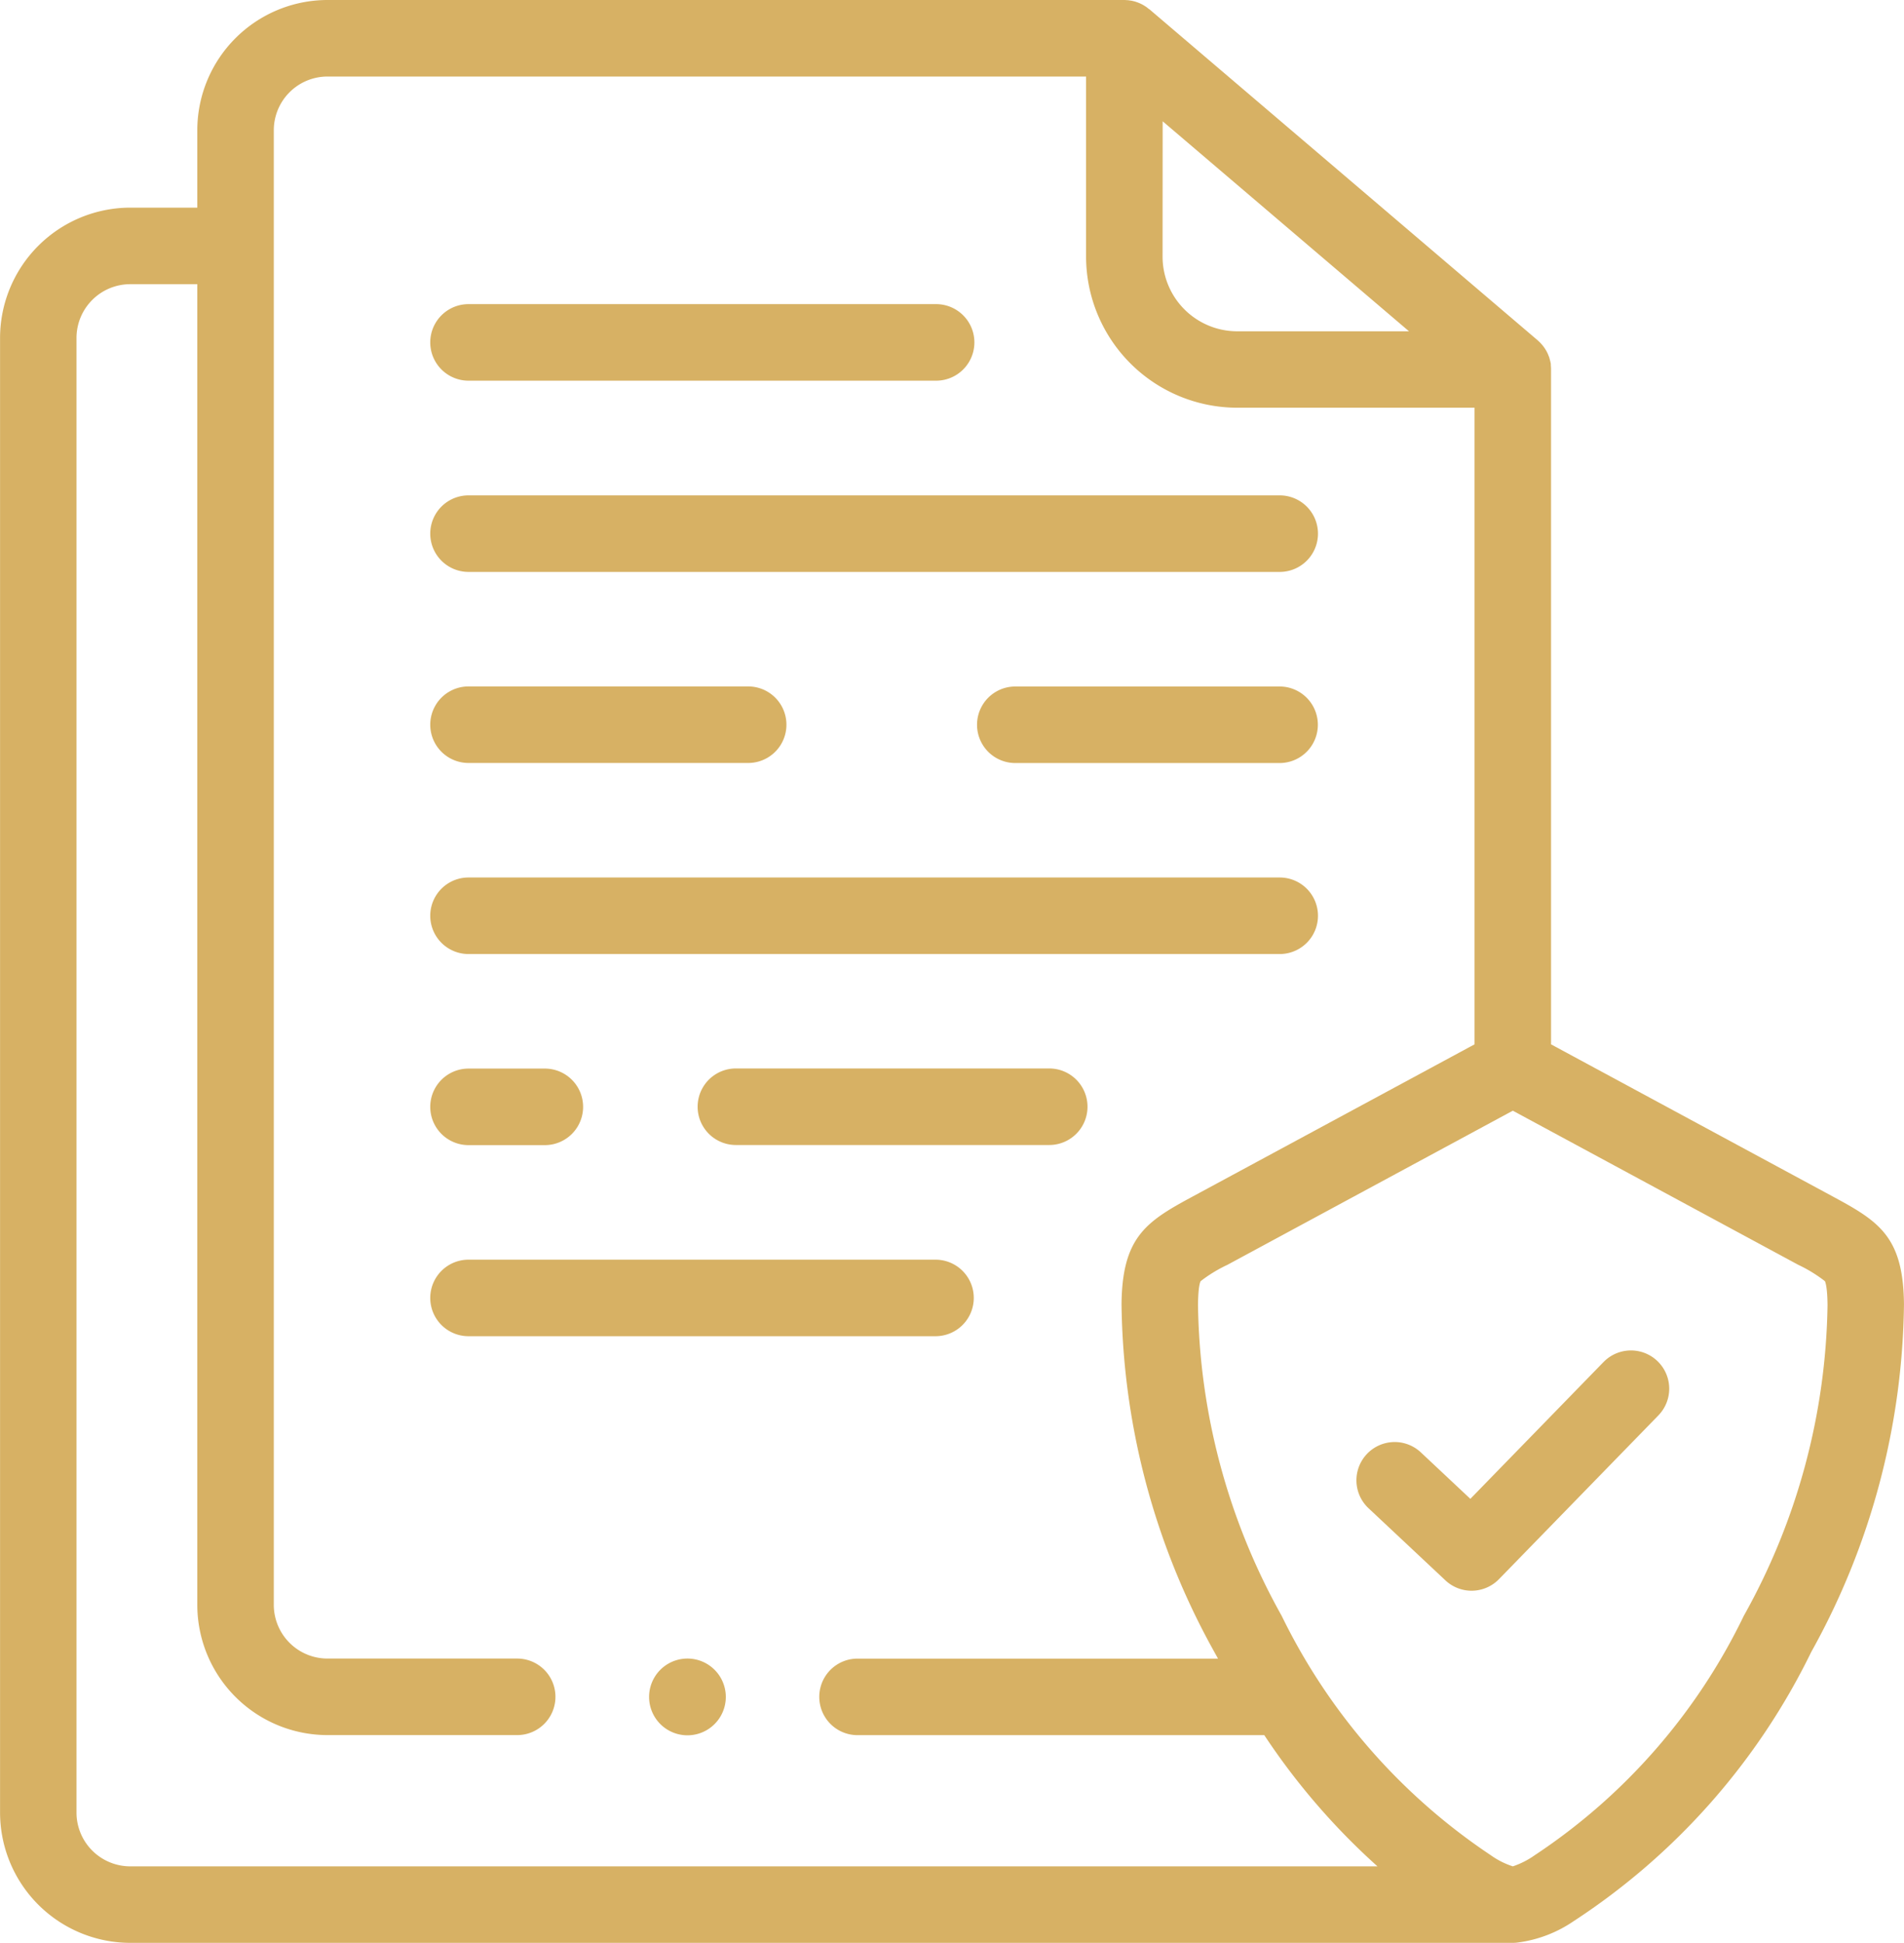
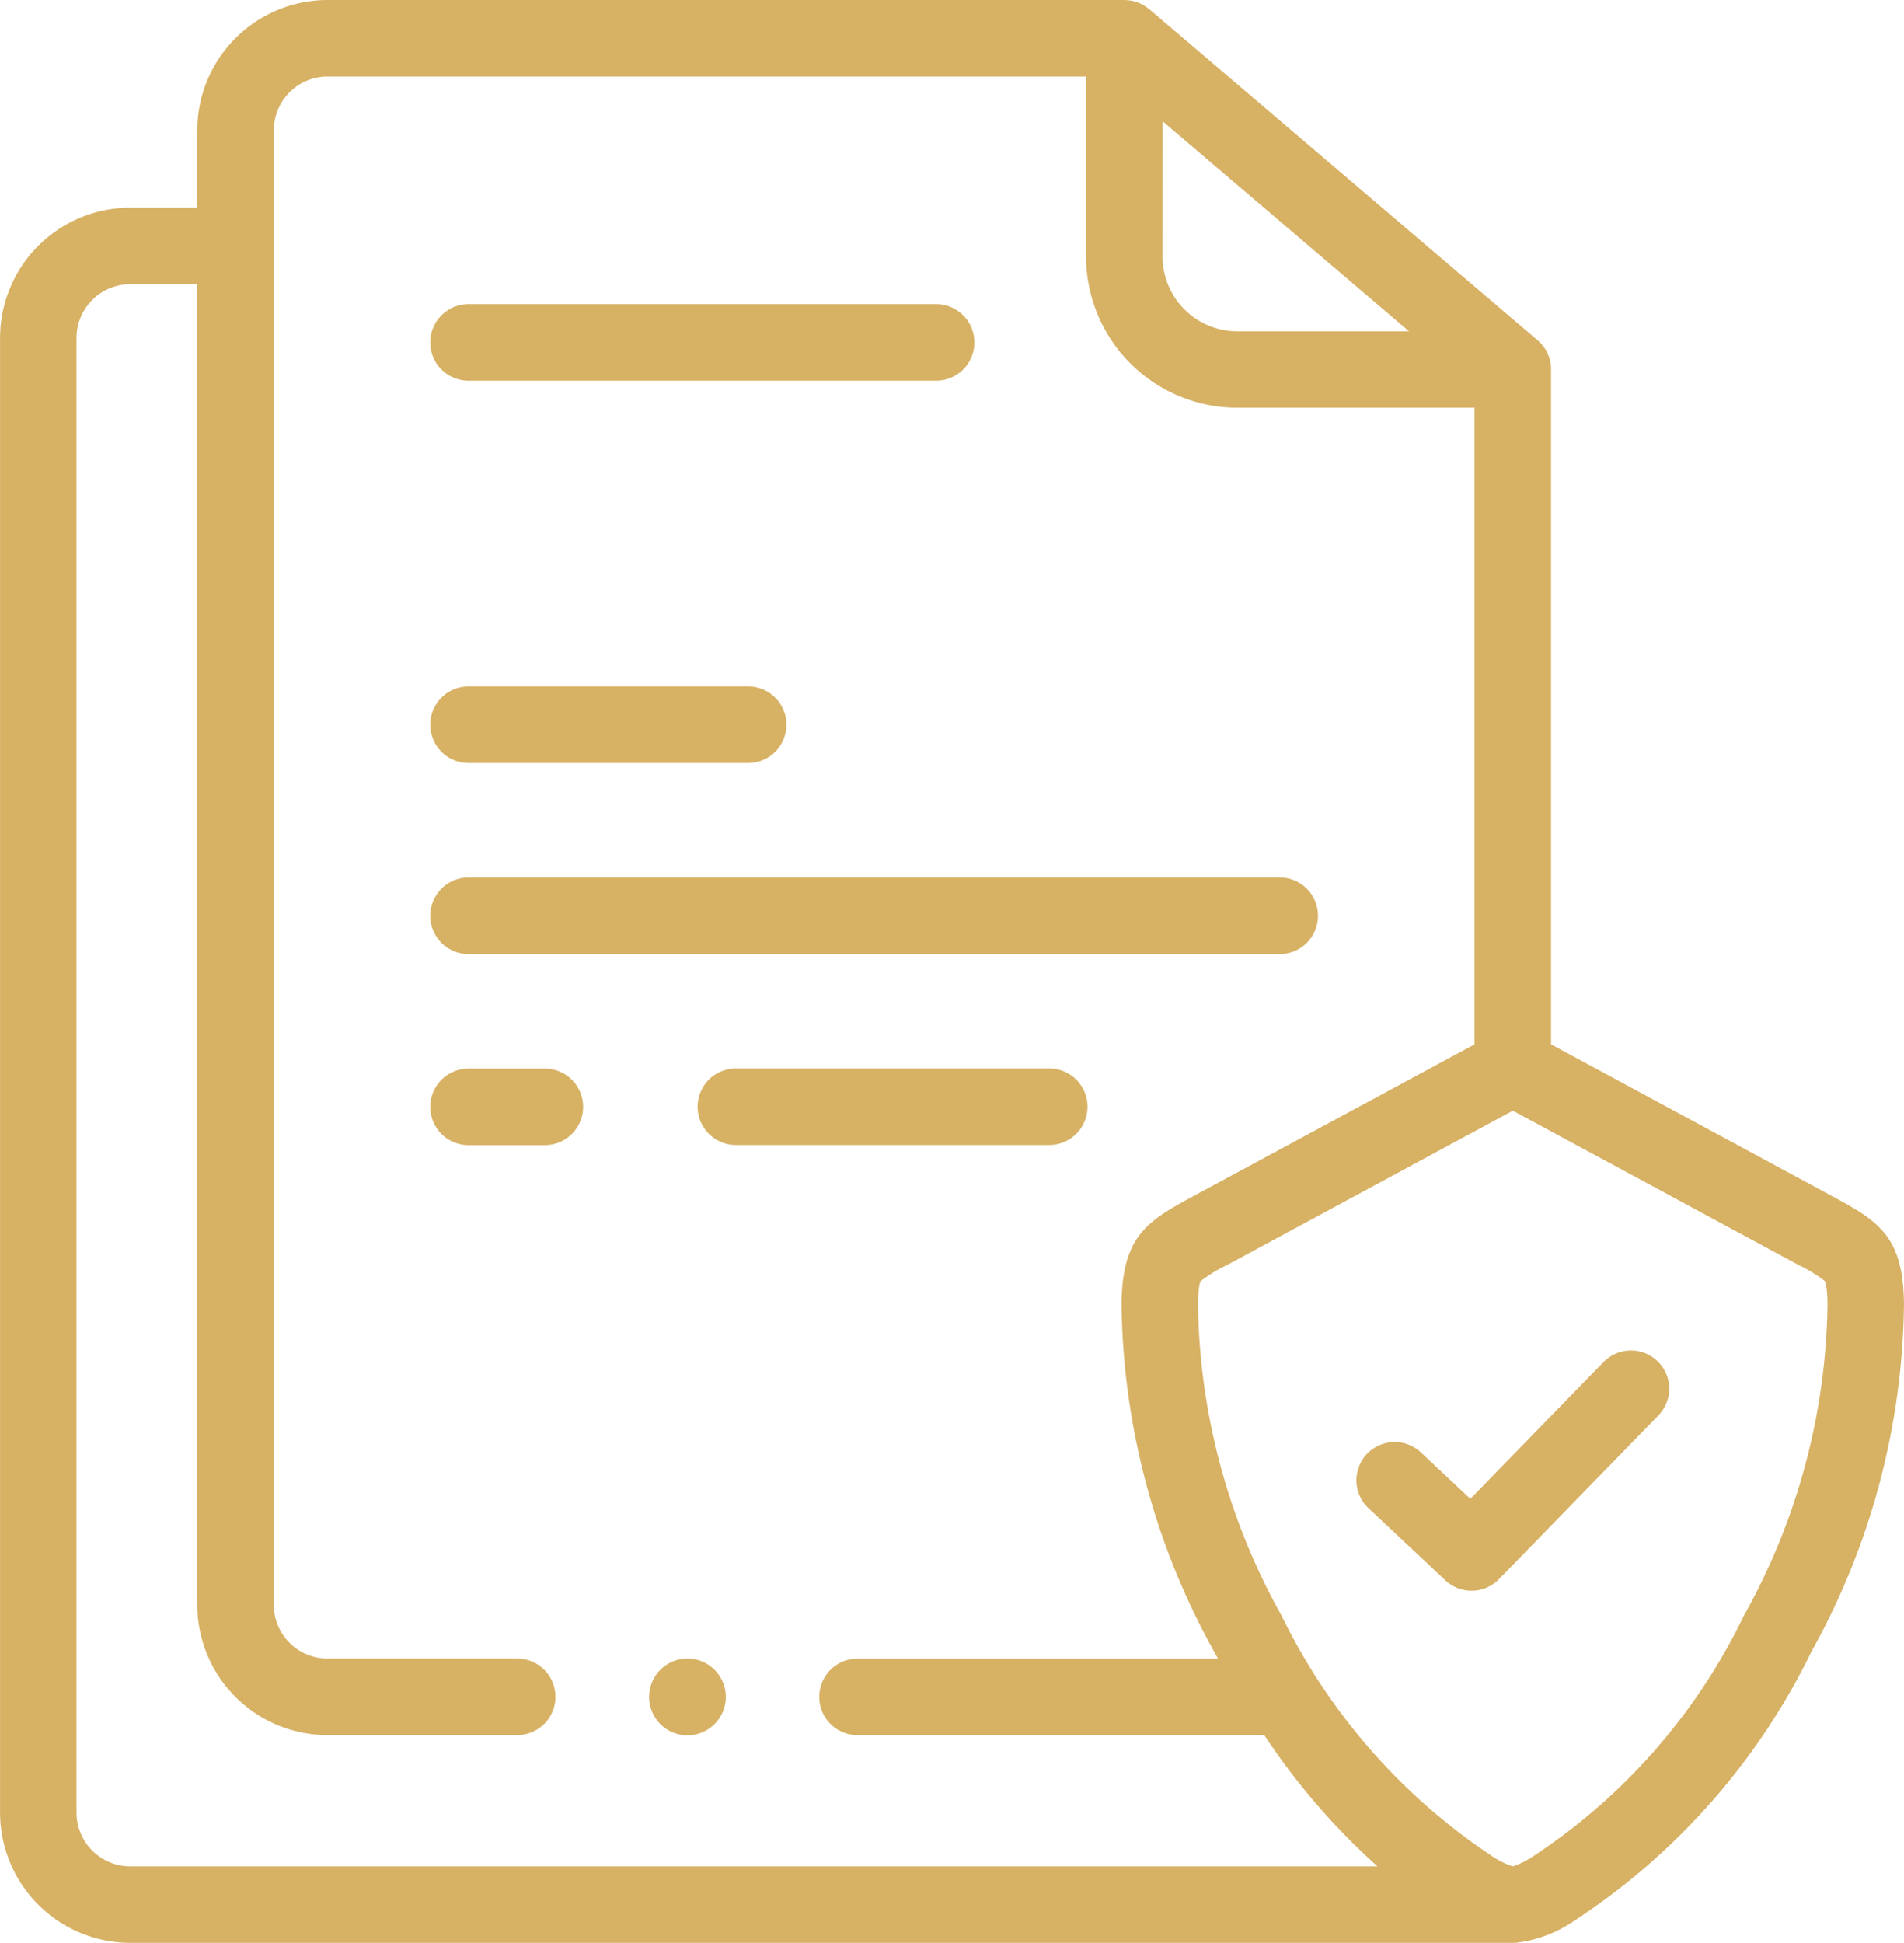
<svg xmlns="http://www.w3.org/2000/svg" width="63.191" height="64.449" viewBox="0 0 63.191 64.449">
  <g transform="translate(-4.998)">
-     <path d="M119.709,133.083h26.923a1.269,1.269,0,1,0,0-2.539H119.709a1.269,1.269,0,0,0,0,2.539Z" transform="translate(-99.162 -114.111)" fill="#d7b164" />
-     <path d="M272.676,180.9H263.9a1.269,1.269,0,0,0,0,2.539h8.772a1.269,1.269,0,0,0,0-2.539Z" transform="translate(-225.206 -158.127)" fill="#d7b164" />
    <path d="M119.709,183.437h9.282a1.269,1.269,0,0,0,0-2.539h-9.282a1.269,1.269,0,0,0,0,2.539Z" transform="translate(-99.162 -158.127)" fill="#d7b164" />
    <path d="M119.709,233.79h26.923a1.269,1.269,0,0,0,0-2.539H119.709a1.269,1.269,0,0,0,0,2.539Z" transform="translate(-99.162 -202.142)" fill="#d7b164" />
    <path d="M119.709,284.143h2.534a1.269,1.269,0,1,0,0-2.539h-2.534a1.269,1.269,0,0,0,0,2.539Z" transform="translate(-99.162 -246.156)" fill="#d7b164" />
    <path d="M200.593,281.6h-10.4a1.269,1.269,0,0,0,0,2.539h10.4a1.269,1.269,0,1,0,0-2.539Z" transform="translate(-160.772 -246.156)" fill="#d7b164" />
-     <path d="M136.478,333.228a1.269,1.269,0,0,0-1.269-1.269h-15.5a1.269,1.269,0,0,0,0,2.539h15.5A1.27,1.27,0,0,0,136.478,333.228Z" transform="translate(-99.162 -290.172)" fill="#d7b164" />
    <path d="M119.709,82.7h15.52a1.269,1.269,0,0,0,0-2.539h-15.52a1.269,1.269,0,0,0,0,2.539Z" transform="translate(-99.162 -70.072)" fill="#d7b164" />
    <path d="M65.885,39.723l-9.41-5.079V12.255a1.266,1.266,0,0,0-.007-.135c0-.009,0-.019,0-.028,0-.035-.01-.07-.017-.1,0-.011-.006-.021-.008-.031-.008-.033-.016-.065-.027-.1,0-.012-.008-.023-.013-.034-.011-.03-.022-.059-.035-.088l-.018-.038c-.013-.026-.026-.052-.041-.077l-.025-.041q-.022-.035-.046-.068l-.031-.041c-.017-.021-.034-.041-.052-.061l-.034-.038c-.02-.021-.042-.041-.063-.06l-.025-.024L43.136.3,43.128.3,43.086.265,43.035.226,42.986.195l-.049-.03L42.882.136,42.833.113,42.774.088,42.724.07,42.664.05,42.608.036,42.55.023l-.068-.01L42.433.006c-.04,0-.08-.006-.12-.006H15.863a4.325,4.325,0,0,0-4.317,4.323V6.888H9.319A4.327,4.327,0,0,0,5,11.21V60.127a4.327,4.327,0,0,0,4.321,4.323H55.205a1.288,1.288,0,0,0,.149-.009,4.256,4.256,0,0,0,1.879-.716A22.352,22.352,0,0,0,65.111,54.8a24.241,24.241,0,0,0,3.077-11.529c-.02-2.211-.8-2.737-2.3-3.546Zm-22.3-35.7,8.176,6.967h-5.7A2.479,2.479,0,0,1,43.582,8.51ZM7.537,60.126V11.21A1.785,1.785,0,0,1,9.319,9.427h2.227V53.235a4.325,4.325,0,0,0,4.317,4.323h6.3a1.269,1.269,0,0,0,0-2.539h-6.3a1.783,1.783,0,0,1-1.778-1.784V4.323a1.783,1.783,0,0,1,1.778-1.784h25.18V8.51a5.021,5.021,0,0,0,5.016,5.015h7.877V34.644L44.566,39.7l-.037.02c-1.5.809-2.289,1.335-2.309,3.547A24.241,24.241,0,0,0,45.3,54.8c.04.075.082.147.122.221H33.458a1.269,1.269,0,1,0,0,2.539h13.5a22.624,22.624,0,0,0,3.756,4.352H9.319a1.785,1.785,0,0,1-1.782-1.784ZM62.873,53.6a19.894,19.894,0,0,1-6.944,7.946,2.78,2.78,0,0,1-.722.366h0a2.653,2.653,0,0,1-.728-.366h0A20.174,20.174,0,0,1,47.534,53.6a21.706,21.706,0,0,1-2.776-10.307c.006-.677.085-.79.089-.794a4.7,4.7,0,0,1,.885-.54l9.474-5.114,9.435,5.092.039.021a4.7,4.7,0,0,1,.882.54s.083.117.089.8A21.706,21.706,0,0,1,62.873,53.6Z" transform="translate(0)" fill="#d7b164" />
    <path d="M177.4,437.085h-.007a1.273,1.273,0,1,0,.007,0Z" transform="translate(-149.583 -382.066)" fill="#d7b164" />
    <path d="M370.827,356.258l-4.421,4.54-1.643-1.541a1.269,1.269,0,1,0-1.737,1.852l2.552,2.393a1.269,1.269,0,0,0,1.778-.04l5.29-5.432a1.269,1.269,0,0,0-1.819-1.771Z" transform="translate(-312.609 -311.077)" fill="#d7b164" />
  </g>
</svg>